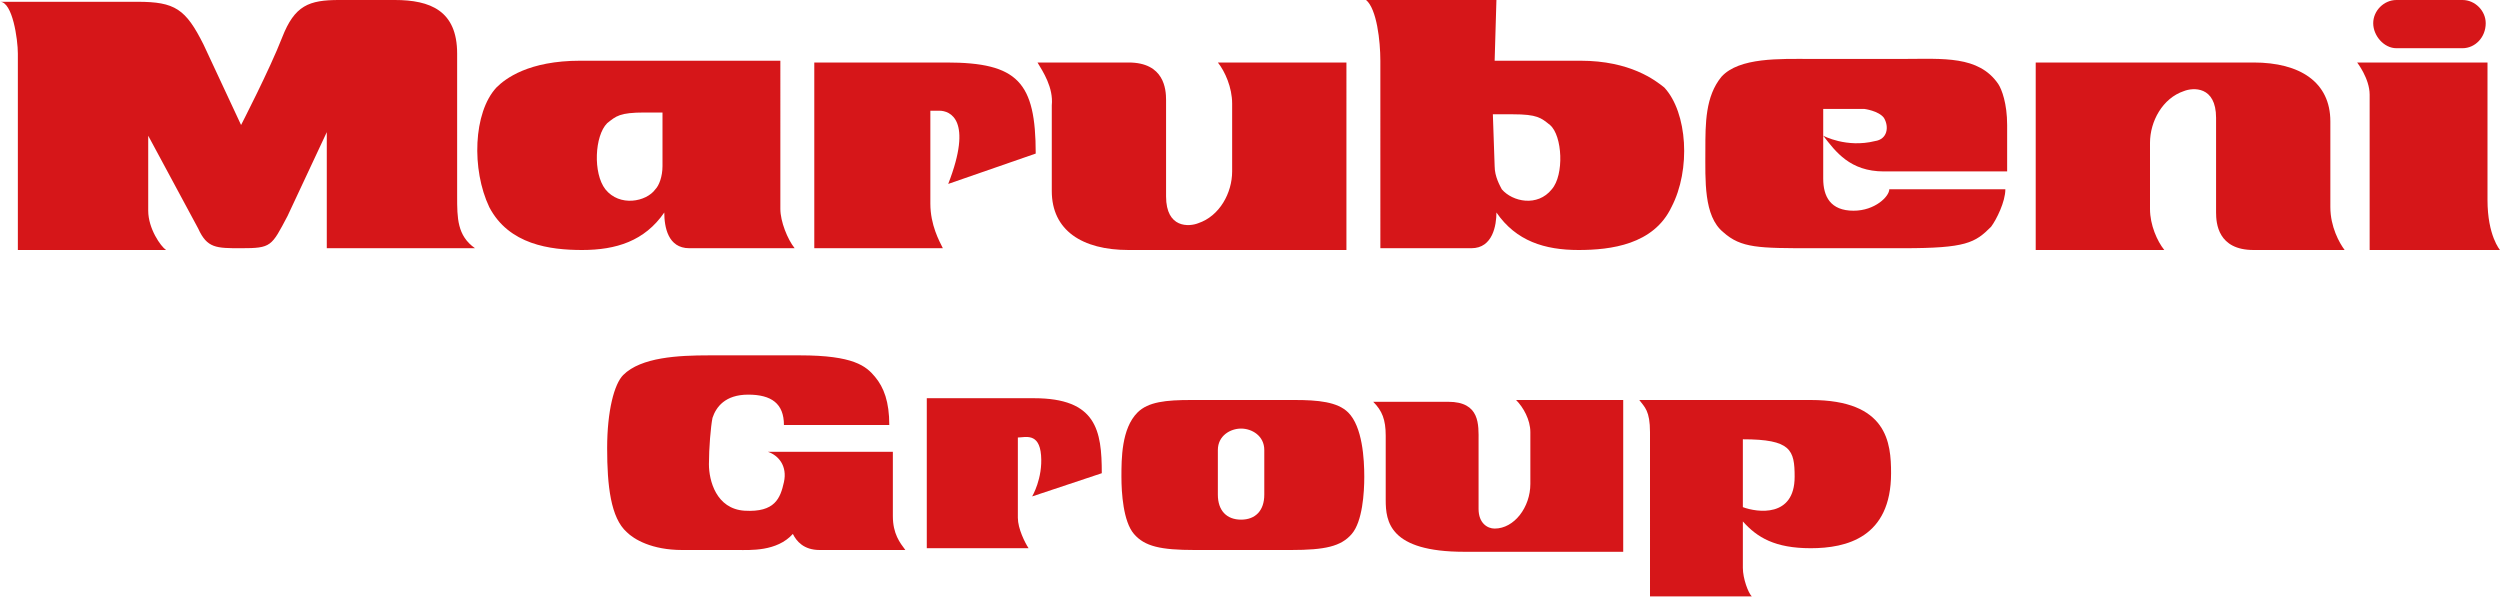
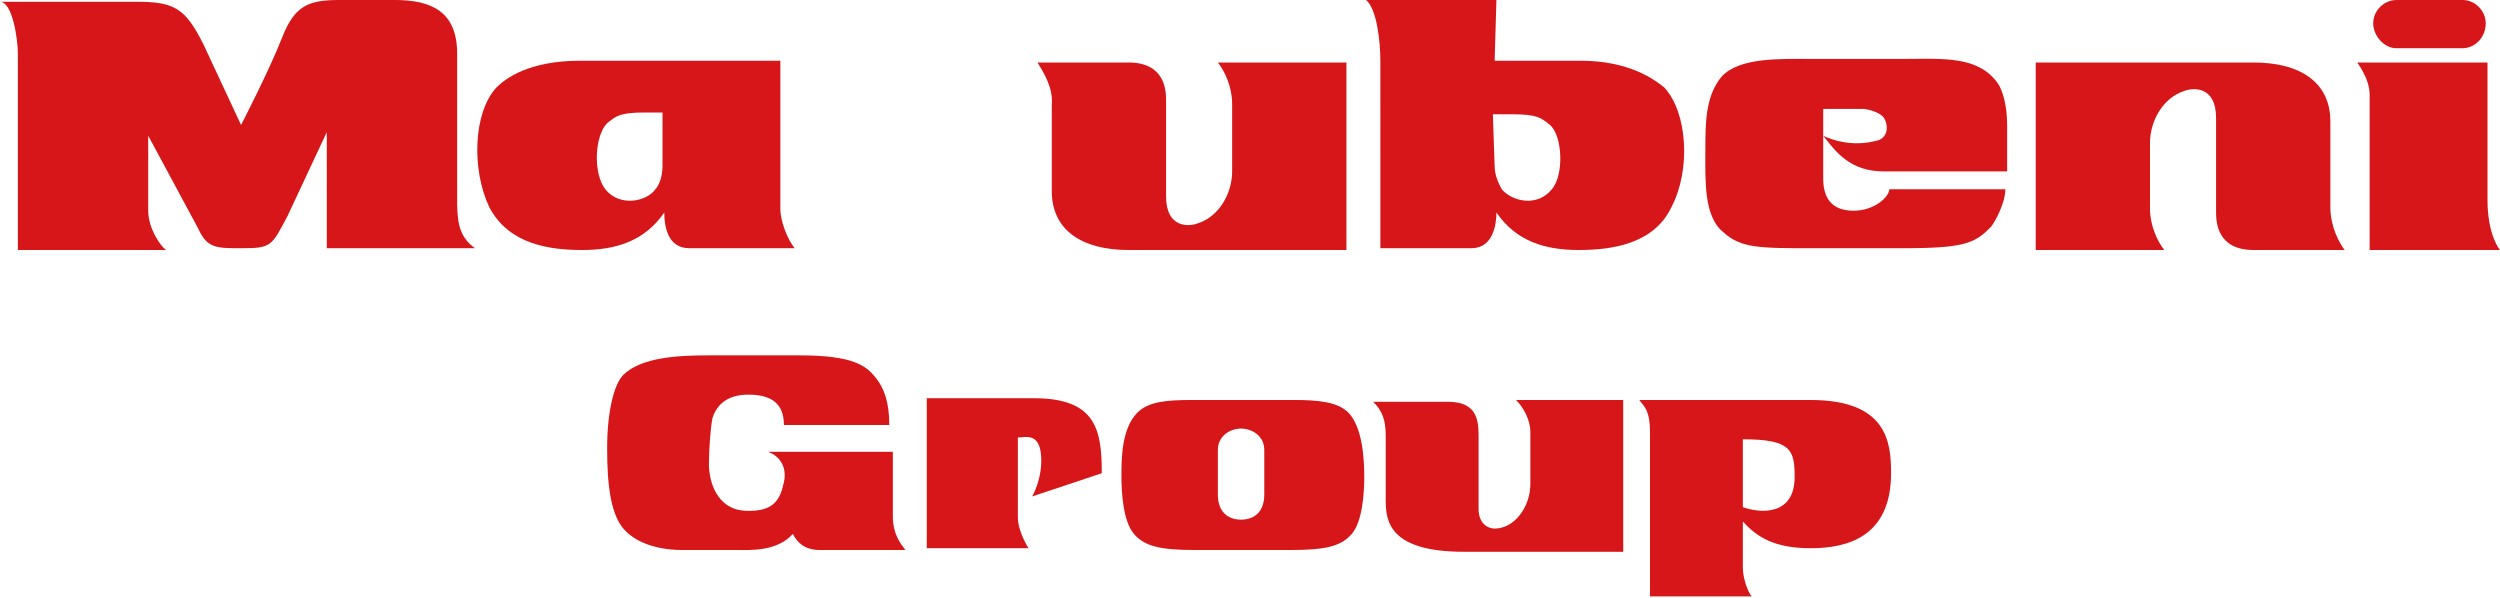
<svg xmlns="http://www.w3.org/2000/svg" version="1.1" id="レイヤー_1" x="0px" y="0px" width="140px" height="33.5px" viewBox="0 0 140 33.5" style="enable-background:new 0 0 140 33.5;" xml:space="preserve">
  <style type="text/css">
	.st0{fill:#D61619;}
</style>
  <g>
    <g>
      <path class="st0" d="M43.9,23.8h5.9c0-1.3-0.3-2.1-0.8-2.7c-0.5-0.6-1.2-1.2-4.2-1.2h-5.1c-1.7,0-3.8,0.1-4.8,1.1    c-0.5,0.5-0.9,2-0.9,4.1c0,2.1,0.2,3.9,1.1,4.7c0.4,0.4,1.4,1,3.1,1h3.1c0.7,0,2.2,0.1,3.1-0.9c0.2,0.4,0.6,0.9,1.5,0.9h4.8    c-0.3-0.4-0.7-0.9-0.7-1.9v-3.6H43c0.6,0.2,1.1,0.8,0.9,1.7c-0.2,0.9-0.5,1.7-2.2,1.6c-1.6-0.1-2-1.7-2-2.6c0-0.9,0.1-2.1,0.2-2.6    c0.2-0.6,0.7-1.3,2-1.3C43.2,22.1,43.9,22.6,43.9,23.8z" />
      <path class="st0" d="M51.9,22.4v8.3h5.7c-0.2-0.3-0.6-1.1-0.6-1.7v-4.5c0.4,0,1.2-0.3,1.3,1c0.1,1.3-0.5,2.3-0.5,2.3l3.9-1.3    c0-2.4-0.3-4.2-3.8-4.2H51.9z" />
      <path class="st0" d="M66.9,30.8c-1.9,0-2.8-0.2-3.4-0.9c-0.6-0.7-0.7-2.3-0.7-3.2c0-1,0-2.7,0.9-3.6c0.6-0.6,1.6-0.7,3-0.7h2.9    h2.9c1.3,0,2.4,0.1,3,0.7c0.8,0.8,0.9,2.6,0.9,3.6c0,0.9-0.1,2.5-0.7,3.2c-0.6,0.7-1.5,0.9-3.4,0.9h-2.6H66.9 M69.5,29.1    c0.8,0,1.3-0.5,1.3-1.4c0-0.8,0-1.7,0-2.5c0-0.8-0.7-1.2-1.3-1.2c-0.6,0-1.3,0.4-1.3,1.2c0,0.8,0,1.8,0,2.5    C68.2,28.6,68.7,29.1,69.5,29.1z" />
      <path class="st0" d="M92.4,24.2c0-1.2-0.3-1.4-0.6-1.8h9.6c4.3,0,4.5,2.4,4.5,4.1c0,3.6-2.5,4.2-4.5,4.2c-2,0-3-0.6-3.8-1.5v2.6    c0,0.6,0.3,1.4,0.5,1.6h-5.7L92.4,24.2 M97.6,24.6v3.8c0.8,0.3,2.9,0.6,2.9-1.7C100.5,25.2,100.3,24.6,97.6,24.6z" />
      <path class="st0" d="M90.9,22.4h-6c0.4,0.4,0.8,1.1,0.8,1.8v2.9c0,1.3-0.9,2.5-2,2.5c-0.4,0-0.9-0.3-0.9-1.1v-3.8    c0-0.9,0.1-2.2-1.7-2.2h-4.2c0.5,0.5,0.7,1,0.7,1.9v3.6c0,1.2,0.2,2.9,4.4,2.9h8.9V22.4z" />
    </g>
    <g>
      <path class="st0" d="M1,13.9V3C1,2.2,0.7,0.1,0,0.1c-0.7,0,7.7,0,7.7,0c2.1,0,2.7,0.4,3.7,2.4l2.1,4.5c0,0,1.6-3.1,2.3-4.9    c0.7-1.8,1.5-2.1,3.2-2.1c0,0,1.6,0,3.1,0c2,0,3.5,0.6,3.5,3V11c0,1.2,0,2.2,1,2.9h-8.3V7.4l-2.2,4.7c-0.9,1.7-0.9,1.8-2.6,1.8    c-1.4,0-1.9,0-2.4-1.1L8.3,7.6v4.2c0,1,0.7,2,1,2.2H1z" />
      <path class="st0" d="M58.1,3.5C58.4,4,59,4.9,58.9,5.9v4.8c0,2.2,1.7,3.3,4.3,3.3h12.2V3.5h-7.2c0.4,0.5,0.8,1.4,0.8,2.3v3.8    c0,1.2-0.7,2.5-1.9,2.9c-0.5,0.2-1.8,0.3-1.8-1.5V5.6c0-0.6-0.1-2.1-2.1-2.1L58.1,3.5z" />
      <path class="st0" d="M101.5,13.9c-3,0-4,0-5-0.9c-1.1-0.9-1-2.9-1-4.6c0-1.5,0-3,0.9-4.1c1-1.1,3.3-1,5-1h5.2    c2.2,0,4.2-0.2,5.3,1.4c0.2,0.3,0.5,1.1,0.5,2.3l0,2.6h-6.9c-1.9,0-2.7-1.1-3.4-2c0,0,1.3,0.7,2.9,0.3c0.7-0.1,0.8-0.8,0.5-1.3    c-0.3-0.4-1.1-0.5-1.1-0.5l-2.3,0c0,0,0,3.5,0,3.9c0,1,0.4,1.8,1.7,1.8c1.2,0,2-0.8,2-1.2h6.5c0,0.7-0.5,1.7-0.8,2.1    c-0.9,0.9-1.4,1.2-4.9,1.2L101.5,13.9z" />
      <g>
        <path class="st0" d="M132.7,3.5h6.6v7.7c0,2,0.7,2.8,0.7,2.8h-0.7h-6.6V5.3c0-0.9-0.7-1.8-0.7-1.8L132.7,3.5z" />
        <path class="st0" d="M137.9,2.7c0.7,0,1.3-0.6,1.3-1.4l0,0c0-0.7-0.6-1.3-1.3-1.3h-3.7c-0.7,0-1.3,0.6-1.3,1.3l0,0     c0,0.7,0.6,1.4,1.3,1.4H137.9z" />
      </g>
      <path class="st0" d="M131.3,14c-0.3-0.4-0.8-1.3-0.8-2.4V6.8c0-2.2-1.7-3.3-4.3-3.3h-12.2V14h7.2c-0.4-0.5-0.8-1.4-0.8-2.3V8    c0-1.2,0.7-2.5,1.9-2.9c0.5-0.2,1.8-0.3,1.8,1.5v5.3c0,0.6,0.1,2.1,2.1,2.1L131.3,14z" />
-       <path class="st0" d="M45.6,3.5v10.4h7.2c-0.2-0.4-0.7-1.3-0.7-2.5V6.2h0.5c0.6,0,1.9,0.5,0.5,4.1L58,8.6c0-4-1-5.1-5-5.1L45.6,3.5    z" />
      <path class="st0" d="M43.7,11.7c0,0.7,0.4,1.7,0.8,2.2h-5.9c-1.2,0-1.4-1.2-1.4-2c-1.1,1.6-2.7,2.1-4.6,2.1    c-1.8,0-4.1-0.3-5.2-2.4c-1-2.1-0.9-5.3,0.4-6.7c0.5-0.5,1.8-1.5,4.7-1.5h11.2V11.7z M37.2,6.3h-1.1c-1.4,0-1.6,0.2-2.1,0.6    c-0.7,0.7-0.8,2.8-0.1,3.7c0.8,1,2.3,0.7,2.8,0c0.2-0.2,0.4-0.7,0.4-1.3V6.3z" />
      <path class="st0" d="M83.7,3.4h4.8c2.8,0,4.2,1.1,4.7,1.5c1.3,1.4,1.5,4.6,0.4,6.7c-1,2.1-3.4,2.4-5.2,2.4c-1.9,0-3.5-0.5-4.6-2.1    c0,0.7-0.2,2-1.4,2h-5.1V3.4c0-1.1-0.2-2.9-0.8-3.4h7.3L83.7,3.4z M83.7,9.3c0,0.6,0.3,1.1,0.4,1.3c0.6,0.7,2,1,2.8,0    c0.7-0.8,0.6-3-0.1-3.6c-0.5-0.4-0.7-0.6-2.1-0.6h-1.1L83.7,9.3z" />
    </g>
  </g>
</svg>